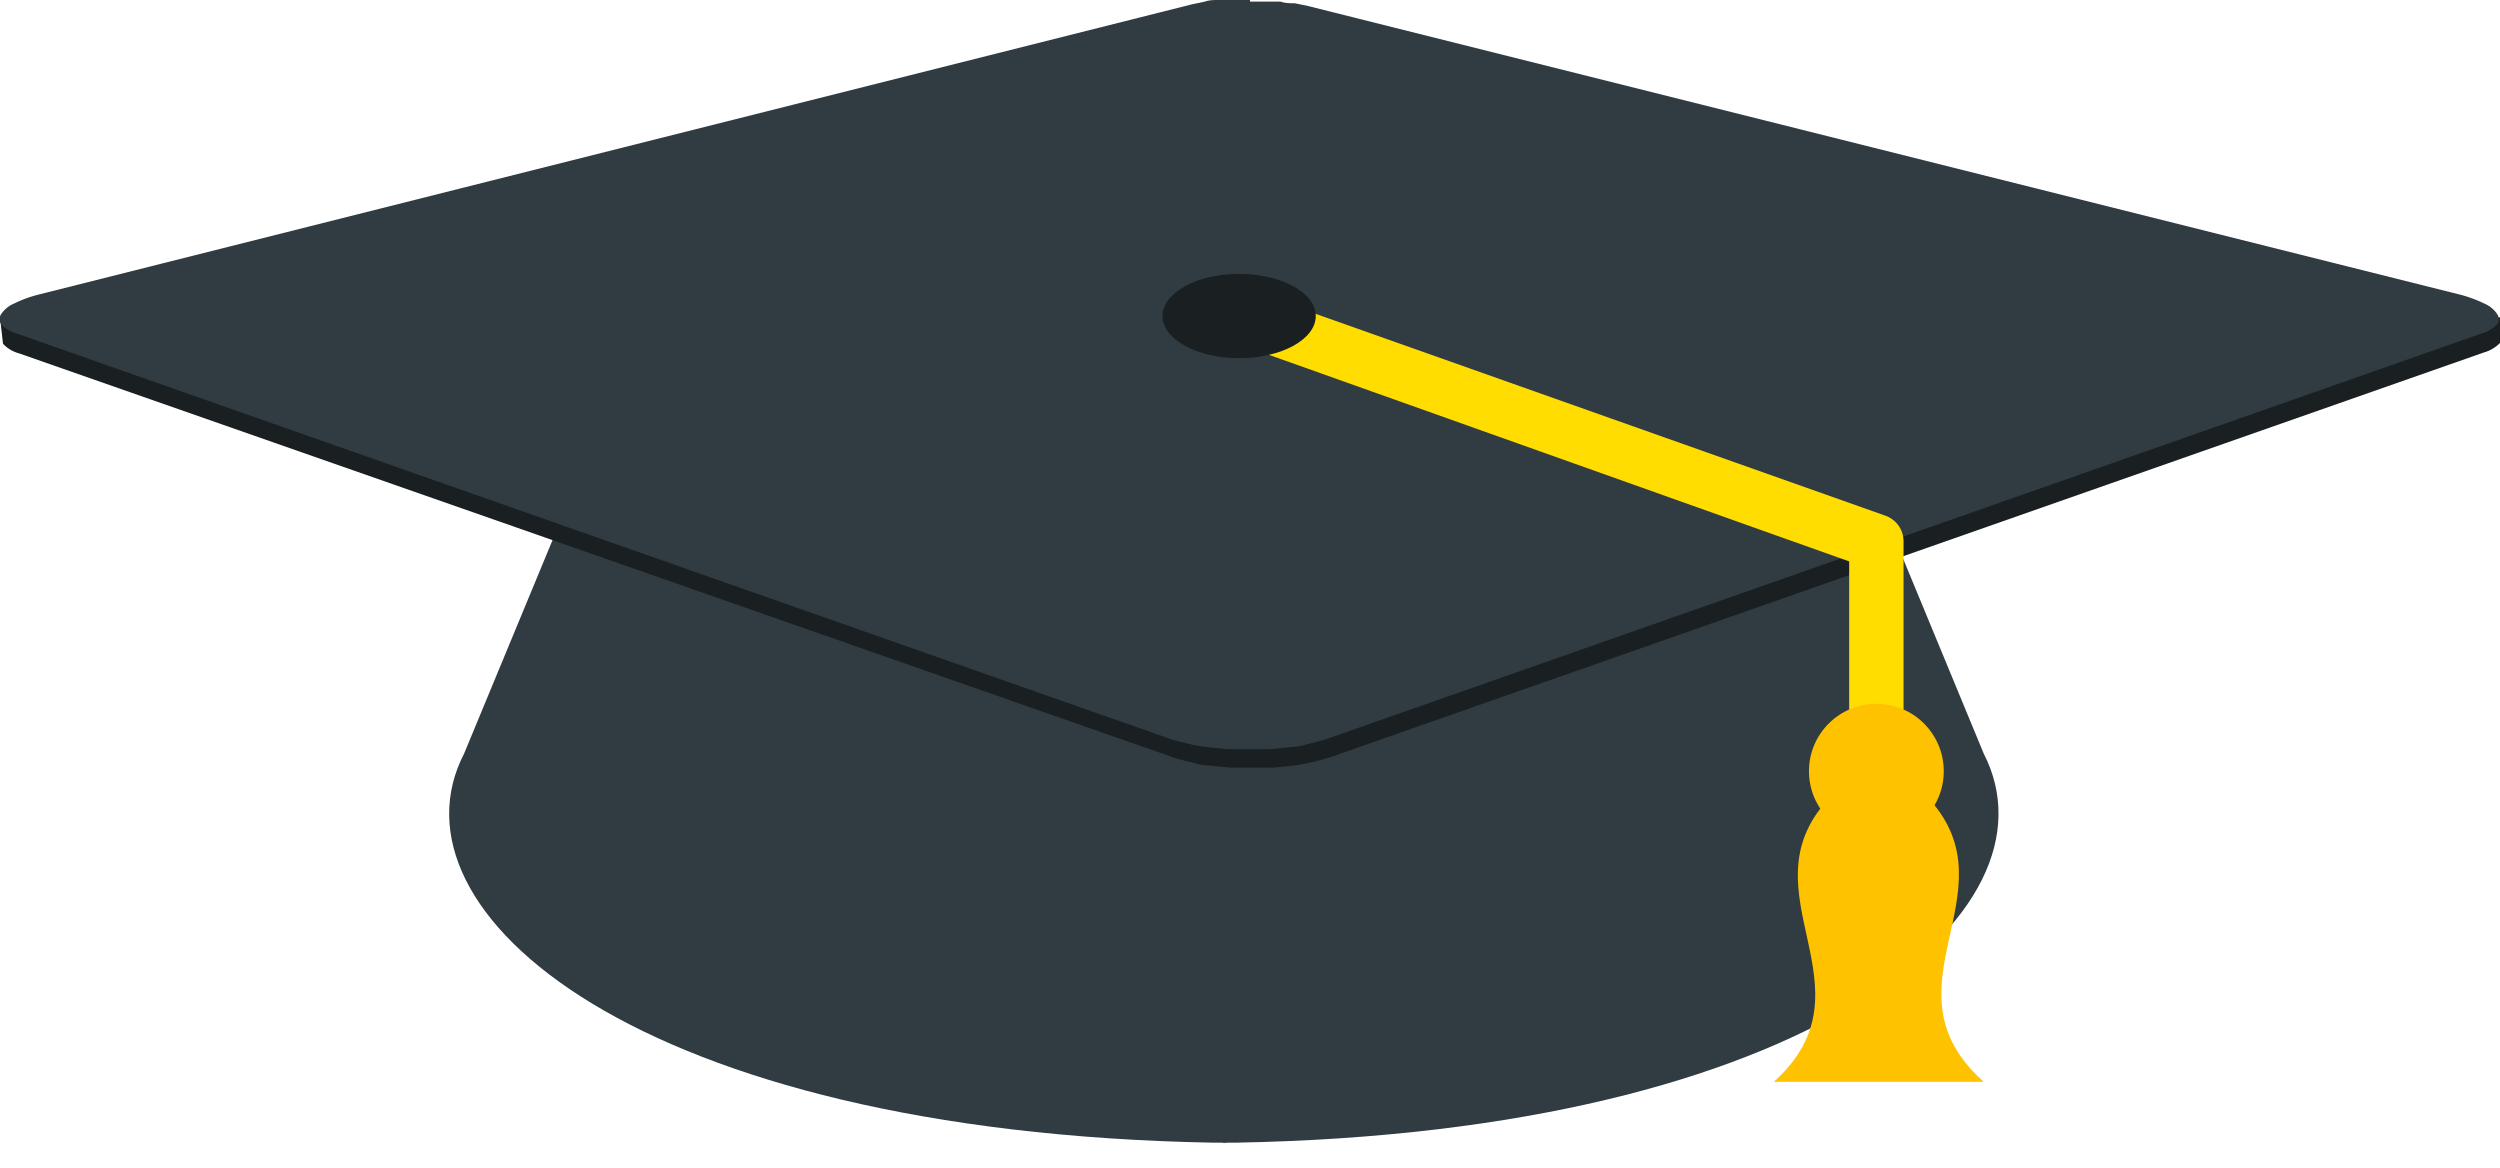
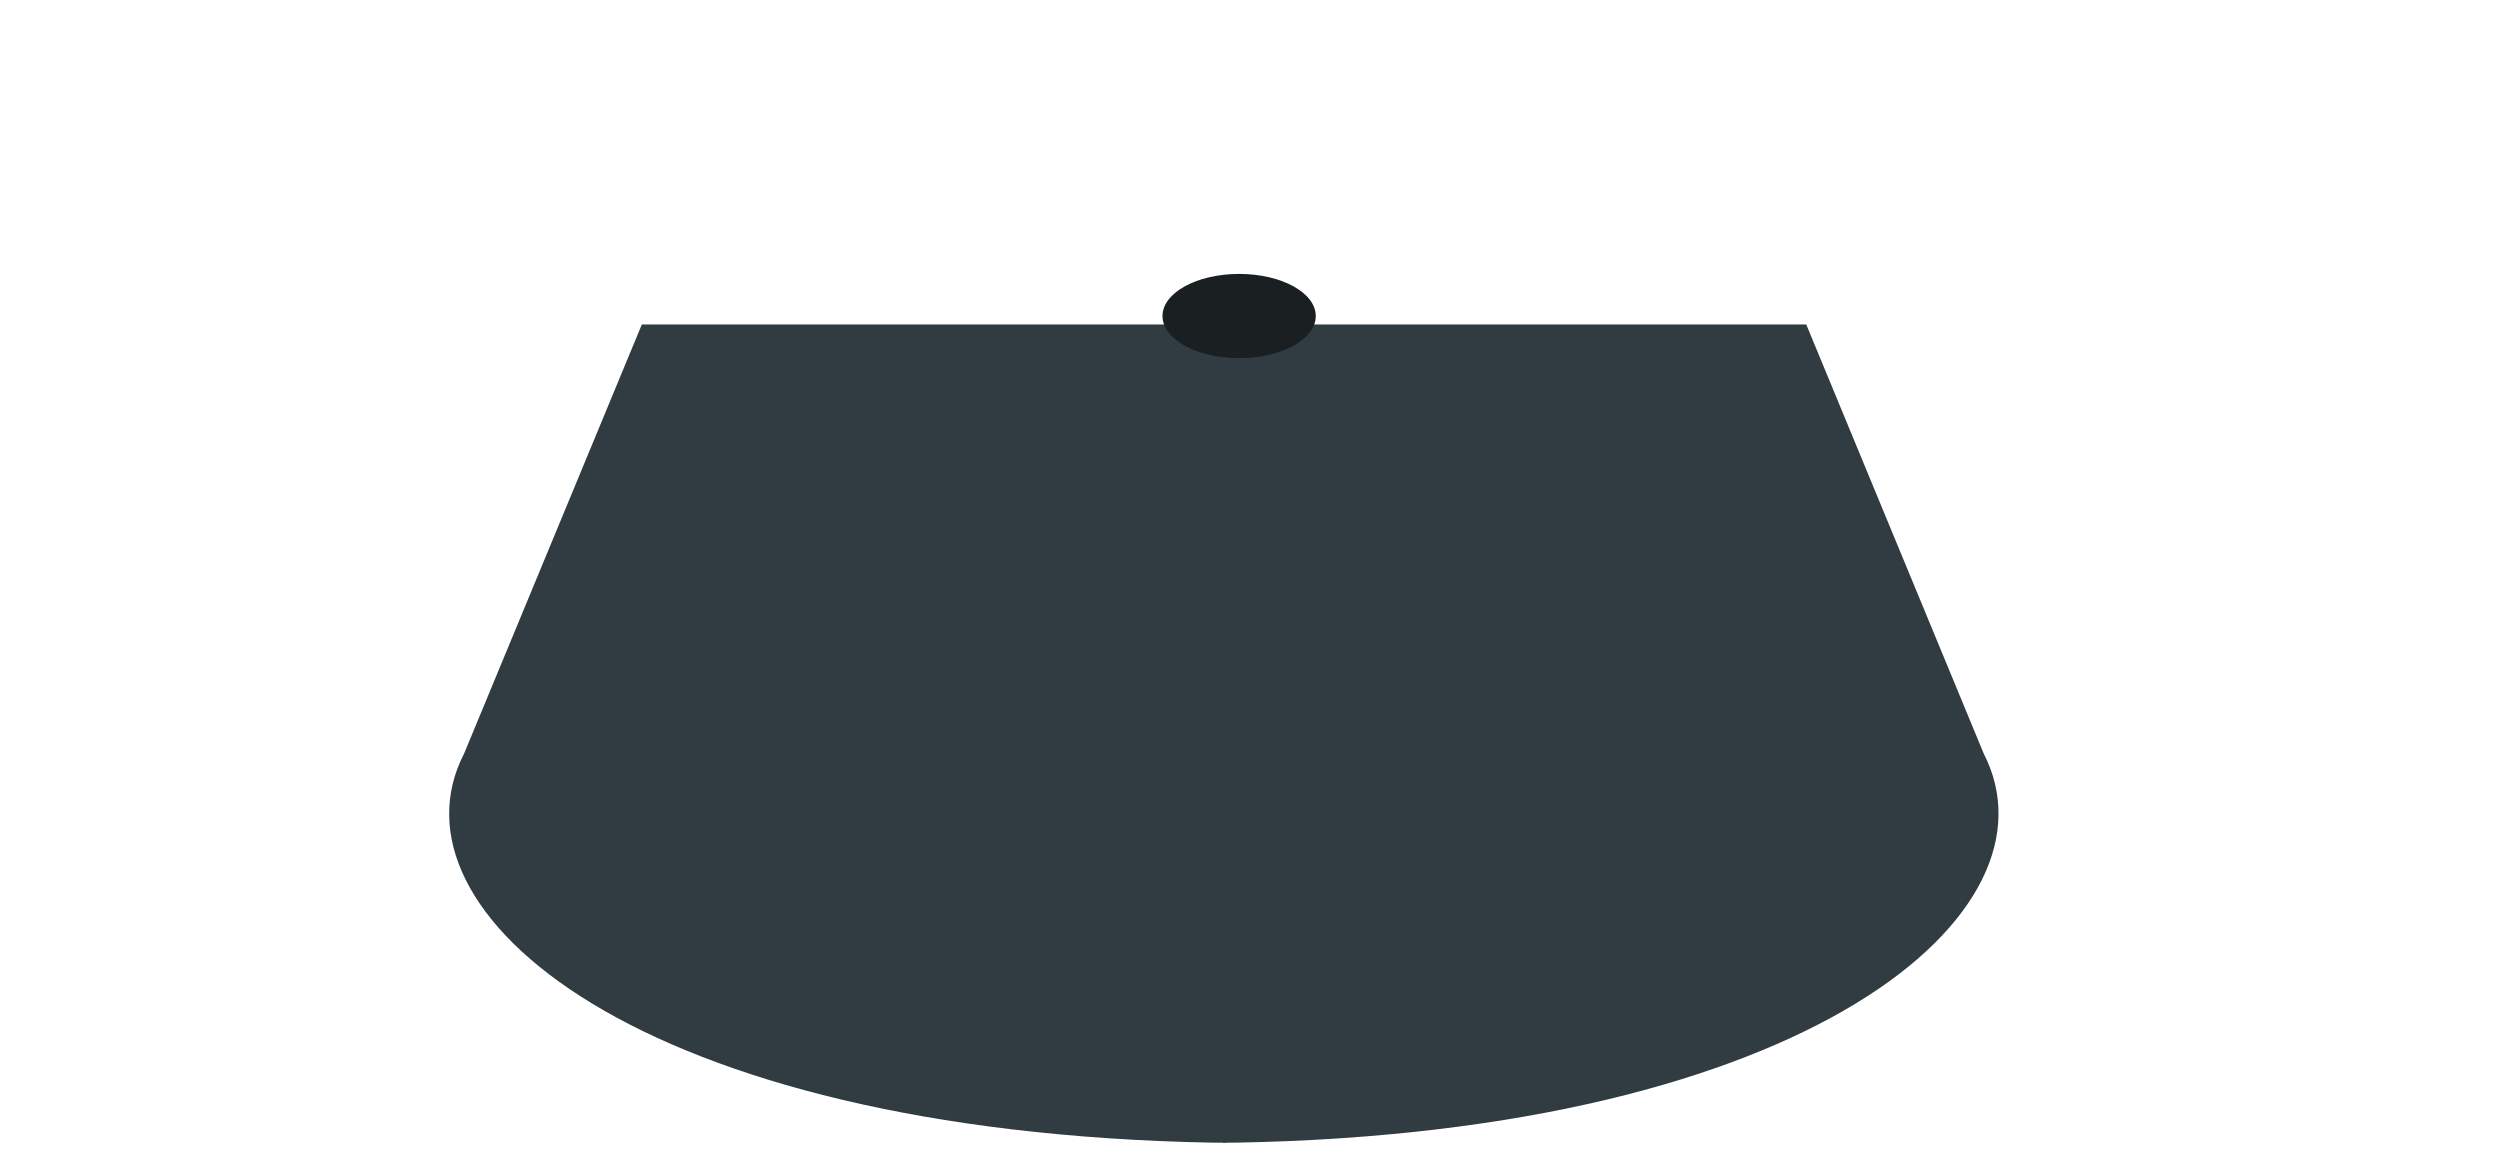
<svg xmlns="http://www.w3.org/2000/svg" width="92" height="43" viewBox="0 0 92 43">
  <g fill="none" fill-rule="nonzero" transform="translate(-1)">
    <path fill="#303C42" d="M18.08 27.73l6.54-15.79h21.89l-.38 30.11h-.5c-21.14-.39-30.57-8.48-27.55-14.32" />
    <path fill="#303C42" d="M74 27.73l-6.53-15.79H45.58L46 42.05h.5C67.59 41.66 77 33.57 74 27.73" />
-     <path fill="#1A1F21" d="M93 11.68a1.77 1.77 0 0 1 0 .94 1.33 1.33 0 0 1-.59.35L50 27.85a8.56 8.56 0 0 1-1.37.32l-.77.08h-1.6l-.78-.08c-.25 0-.49-.08-.72-.14a5.56 5.56 0 0 1-.65-.18L1.69 13a1.23 1.23 0 0 1-.58-.35L1 11.67l.88-.12 90.15.11.97.02z" />
-     <path fill="#303C42" d="M47 0H45.86c-.18 0-.36 0-.52.06l-.48.1-42.4 10.67a4.51 4.51 0 0 0-.94.34 1.06 1.06 0 0 0-.47.38.32.32 0 0 0 0 .39c.158.165.359.283.58.34L44 27.17c.213.073.43.133.65.18.23.06.47.1.72.14l.78.08h1.6l.77-.08c.25 0 .5-.08.73-.14a5.38 5.38 0 0 0 .64-.18L92.3 12.28a1.27 1.27 0 0 0 .59-.34.33.33 0 0 0 0-.39 1.06 1.06 0 0 0-.47-.38 4.73 4.73 0 0 0-.94-.34L49.13.22l-.48-.1c-.17 0-.34 0-.53-.06H47" />
-     <path fill="#FD0" d="M70.05 27.82a1 1 0 0 1-1-1v-6.16l-21.91-7.8a1 1 0 0 1-.61-1.28 1 1 0 0 1 1.28-.6l22.58 8a1 1 0 0 1 .66.95v6.86a1 1 0 0 1-1 1.03z" />
    <ellipse cx="46.6" cy="11.63" fill="#1A1F21" rx="2.82" ry="1.55" />
-     <circle cx="70.05" cy="28.38" r="2.48" fill="#FFC200" />
-     <path fill="#FFC200" d="M74 39.81h-7.72c3.83-3.47-1.18-6.94 2-10.4H72c3.13 3.46-1.89 6.93 2 10.4z" />
  </g>
</svg>